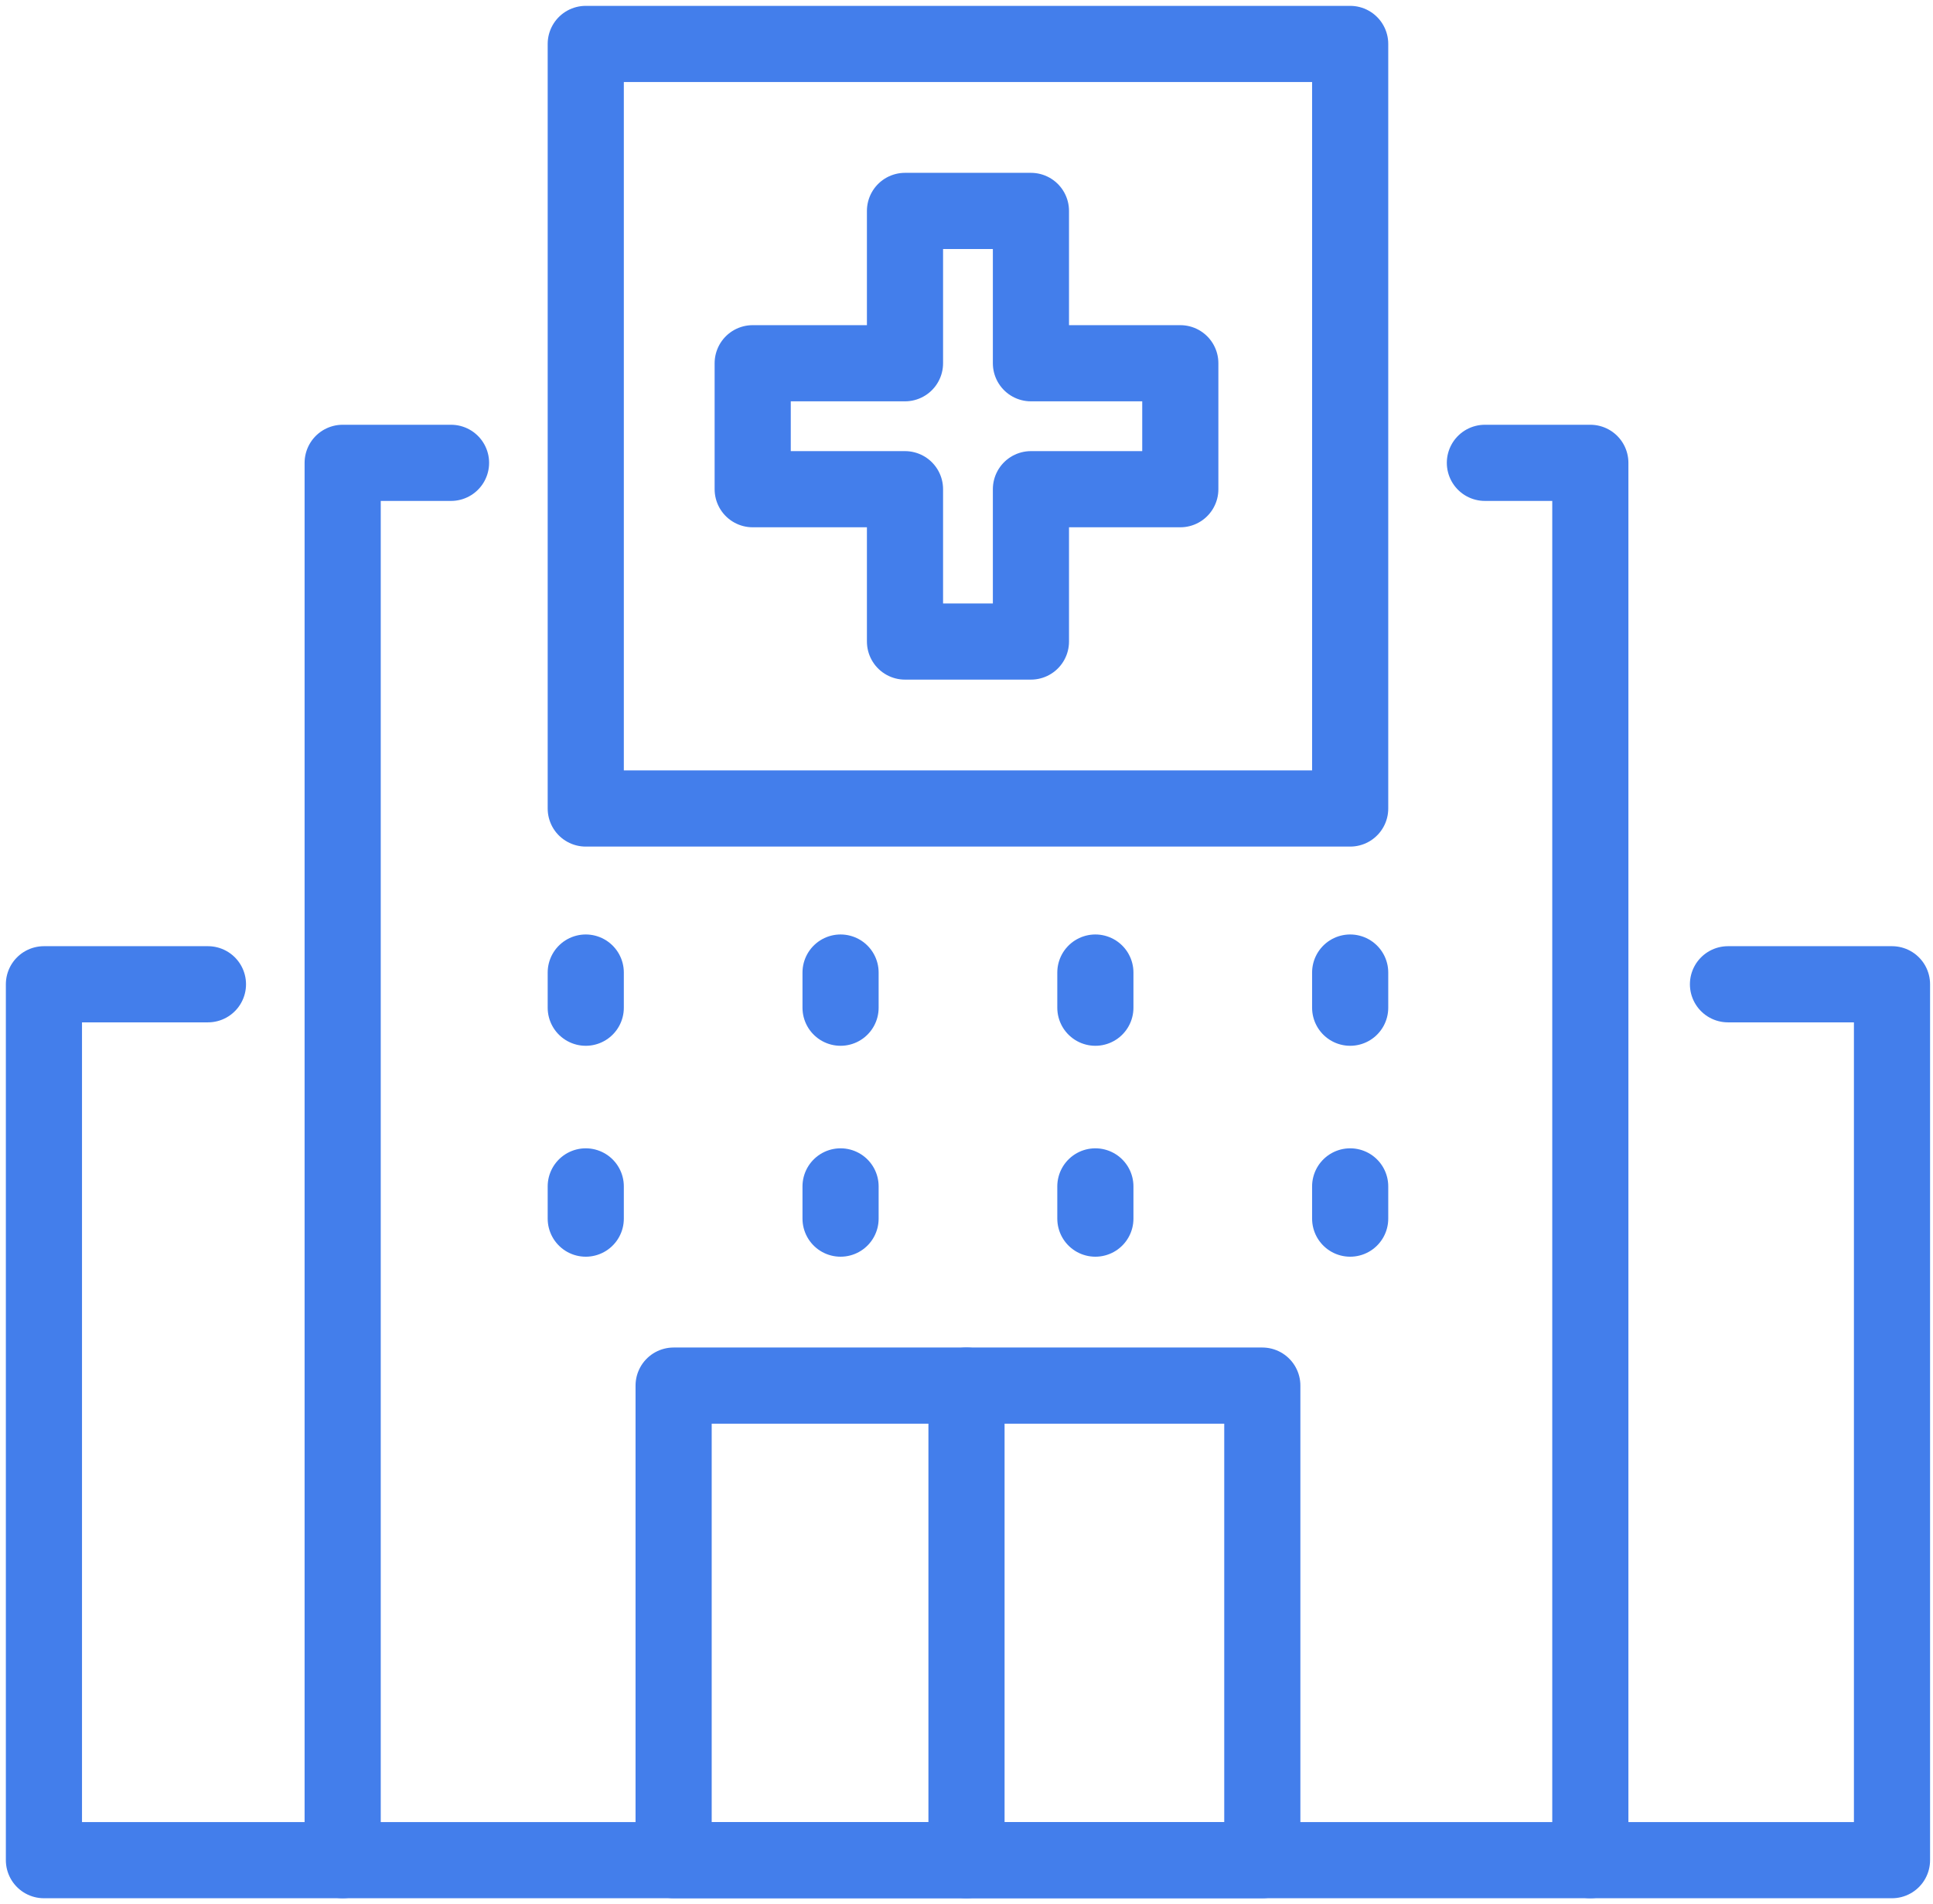
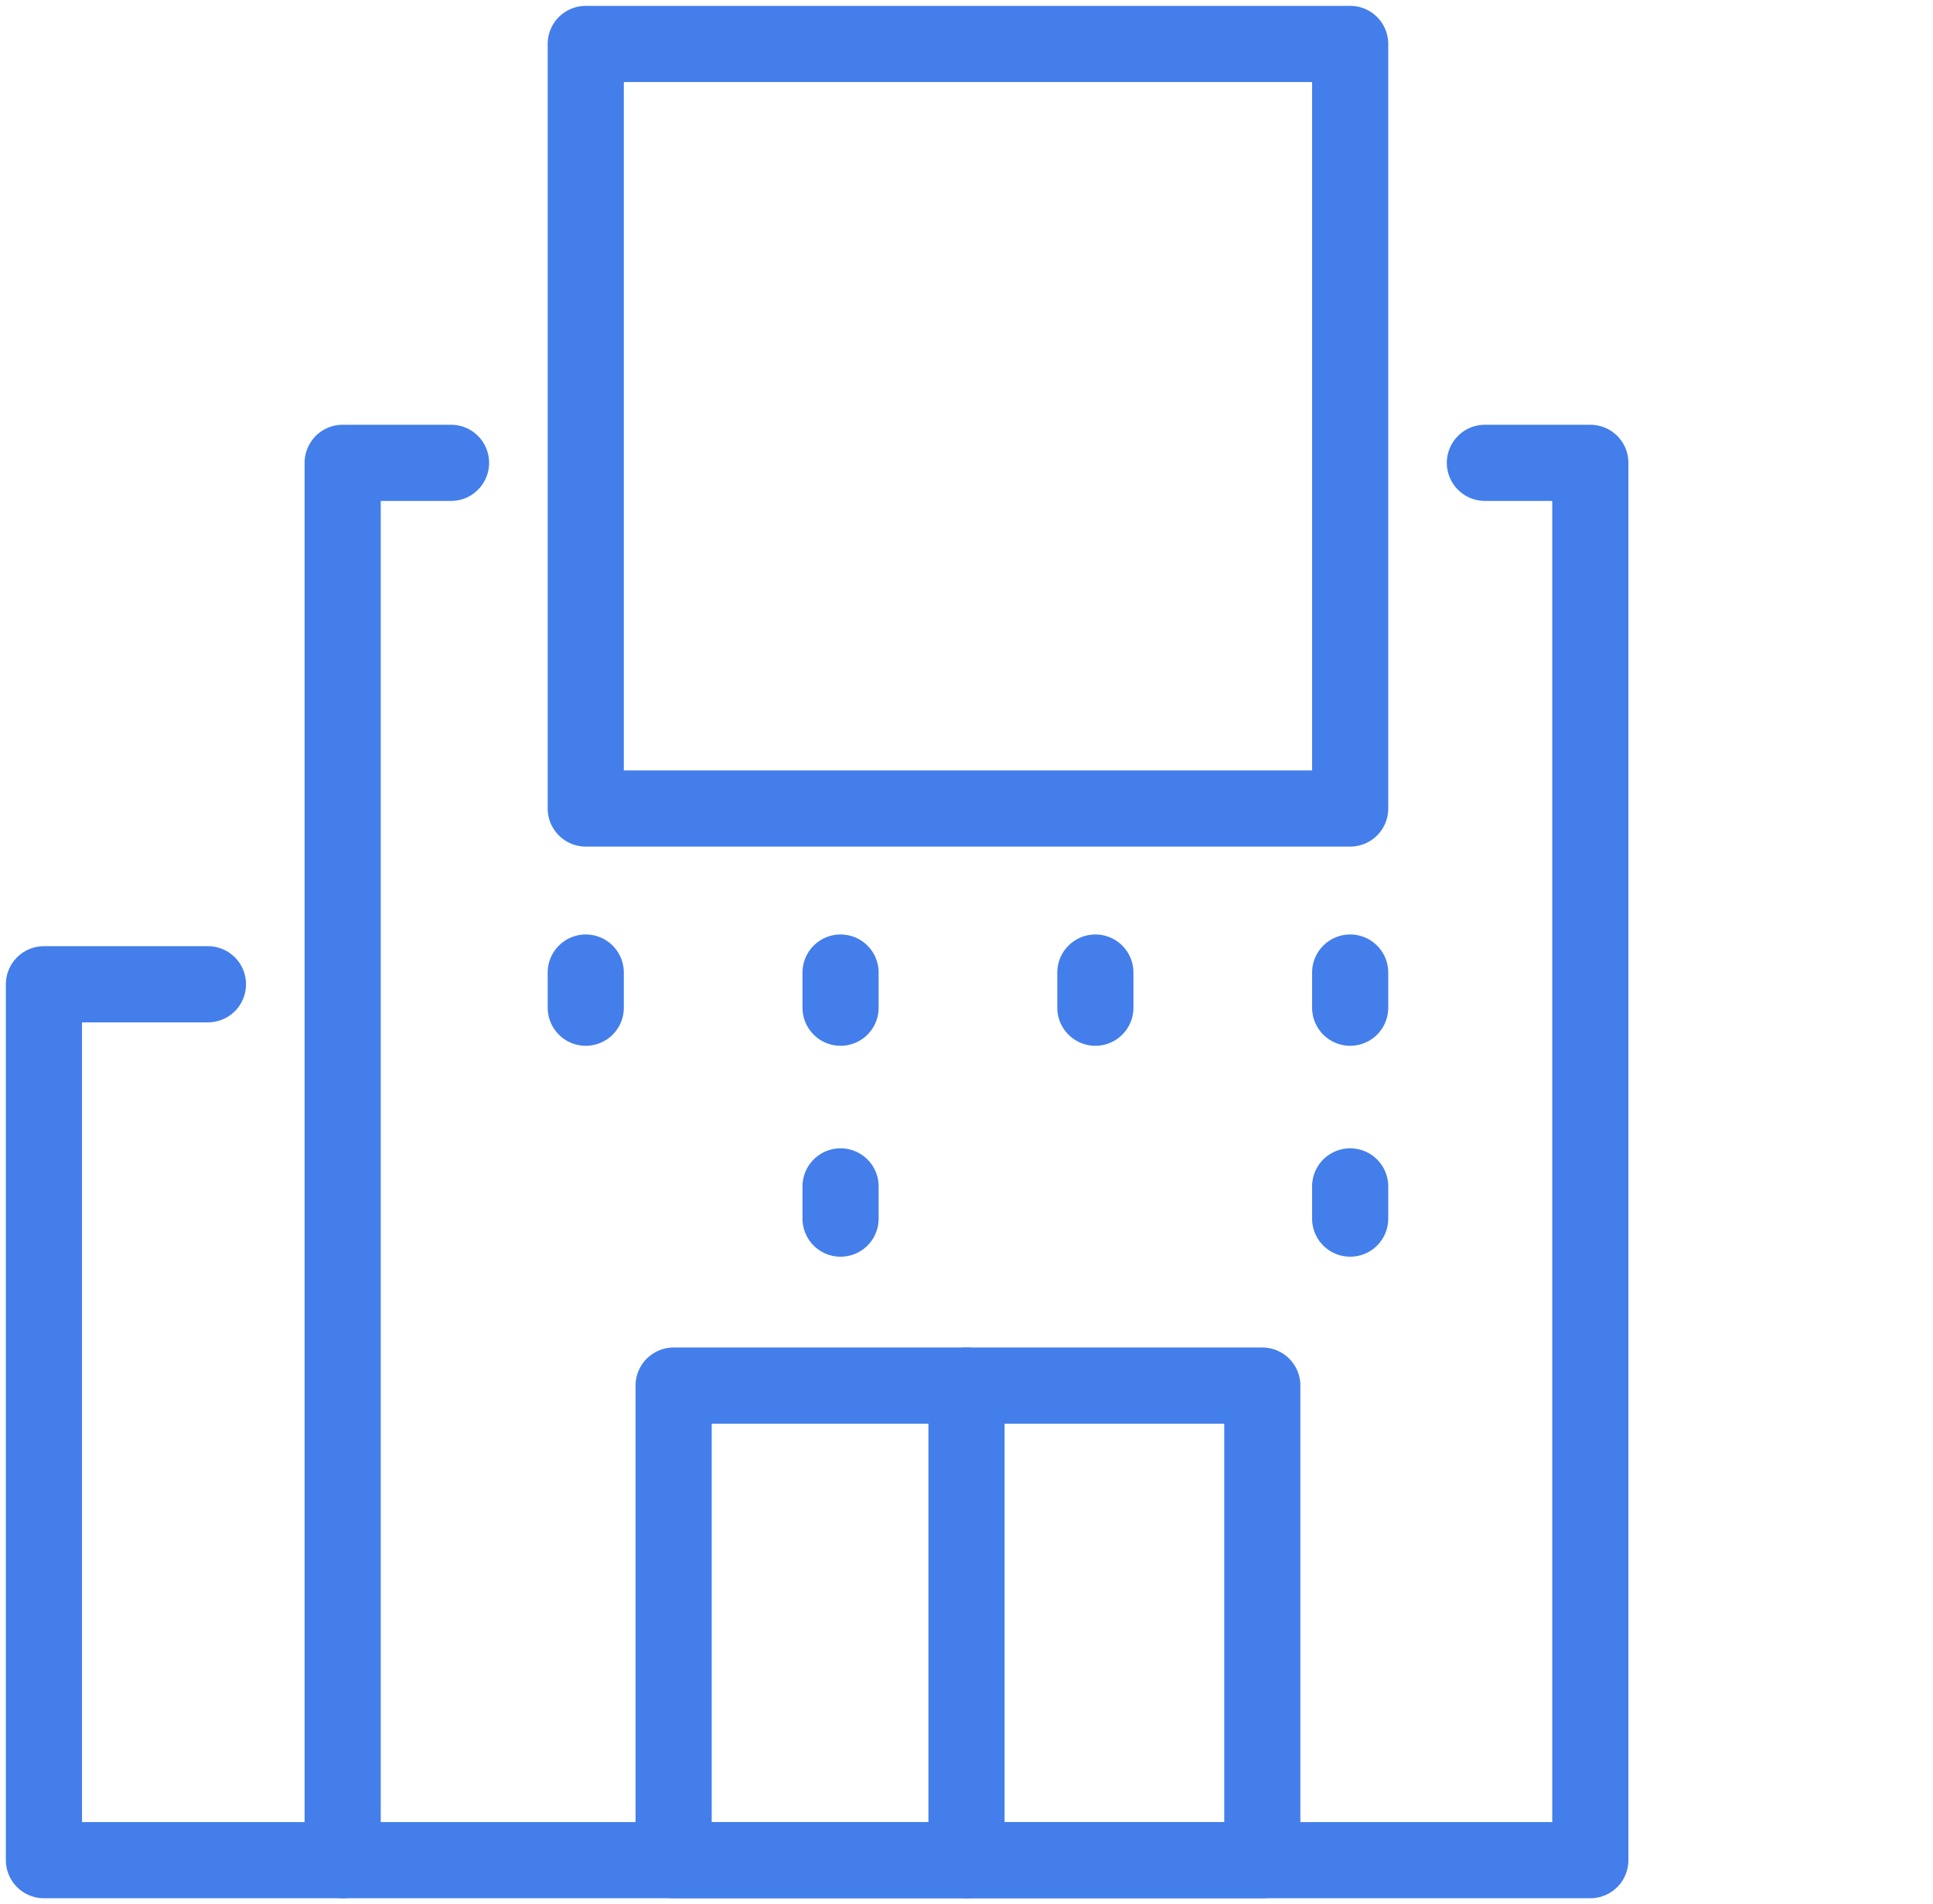
<svg xmlns="http://www.w3.org/2000/svg" version="1.1" id="图层_1" x="0px" y="0px" viewBox="0 0 66 65" style="enable-background:new 0 0 66 65;" xml:space="preserve">
  <style type="text/css">
	.st0{fill:none;stroke:#437EEB;stroke-width:2.6;stroke-linecap:round;stroke-linejoin:round;}
</style>
  <g id="图层_2_1_">
    <g id="图层_1-2">
      <rect x="23" y="47.3" class="st0" width="20.1" height="16.2" />
      <line class="st0" x1="33" y1="47.3" x2="33" y2="63.5" />
      <polyline class="st0" points="7.1,33.6 1.5,33.6 1.5,63.5 11.7,63.5   " />
-       <polyline class="st0" points="59,33.6 64.6,33.6 64.6,63.5 54.3,63.5   " />
      <polyline class="st0" points="50.7,15.8 54.3,15.8 54.3,63.5 11.7,63.5 11.7,15.8 15.4,15.8   " />
-       <polygon class="st0" points="40.3,12.4 35.2,12.4 35.2,7.2 30.9,7.2 30.9,12.4 25.7,12.4 25.7,16.7 30.9,16.7 30.9,21.9     35.2,21.9 35.2,16.7 40.3,16.7   " />
      <rect x="20" y="1.5" class="st0" width="26.1" height="26.1" />
      <line class="st0" x1="20" y1="33.2" x2="20" y2="34.4" />
      <line class="st0" x1="28.7" y1="33.2" x2="28.7" y2="34.4" />
      <line class="st0" x1="37.4" y1="33.2" x2="37.4" y2="34.4" />
      <line class="st0" x1="46.1" y1="33.2" x2="46.1" y2="34.4" />
-       <line class="st0" x1="20" y1="40.5" x2="20" y2="41.6" />
      <line class="st0" x1="28.7" y1="40.5" x2="28.7" y2="41.6" />
-       <line class="st0" x1="37.4" y1="40.5" x2="37.4" y2="41.6" />
      <line class="st0" x1="46.1" y1="40.5" x2="46.1" y2="41.6" />
    </g>
  </g>
</svg>